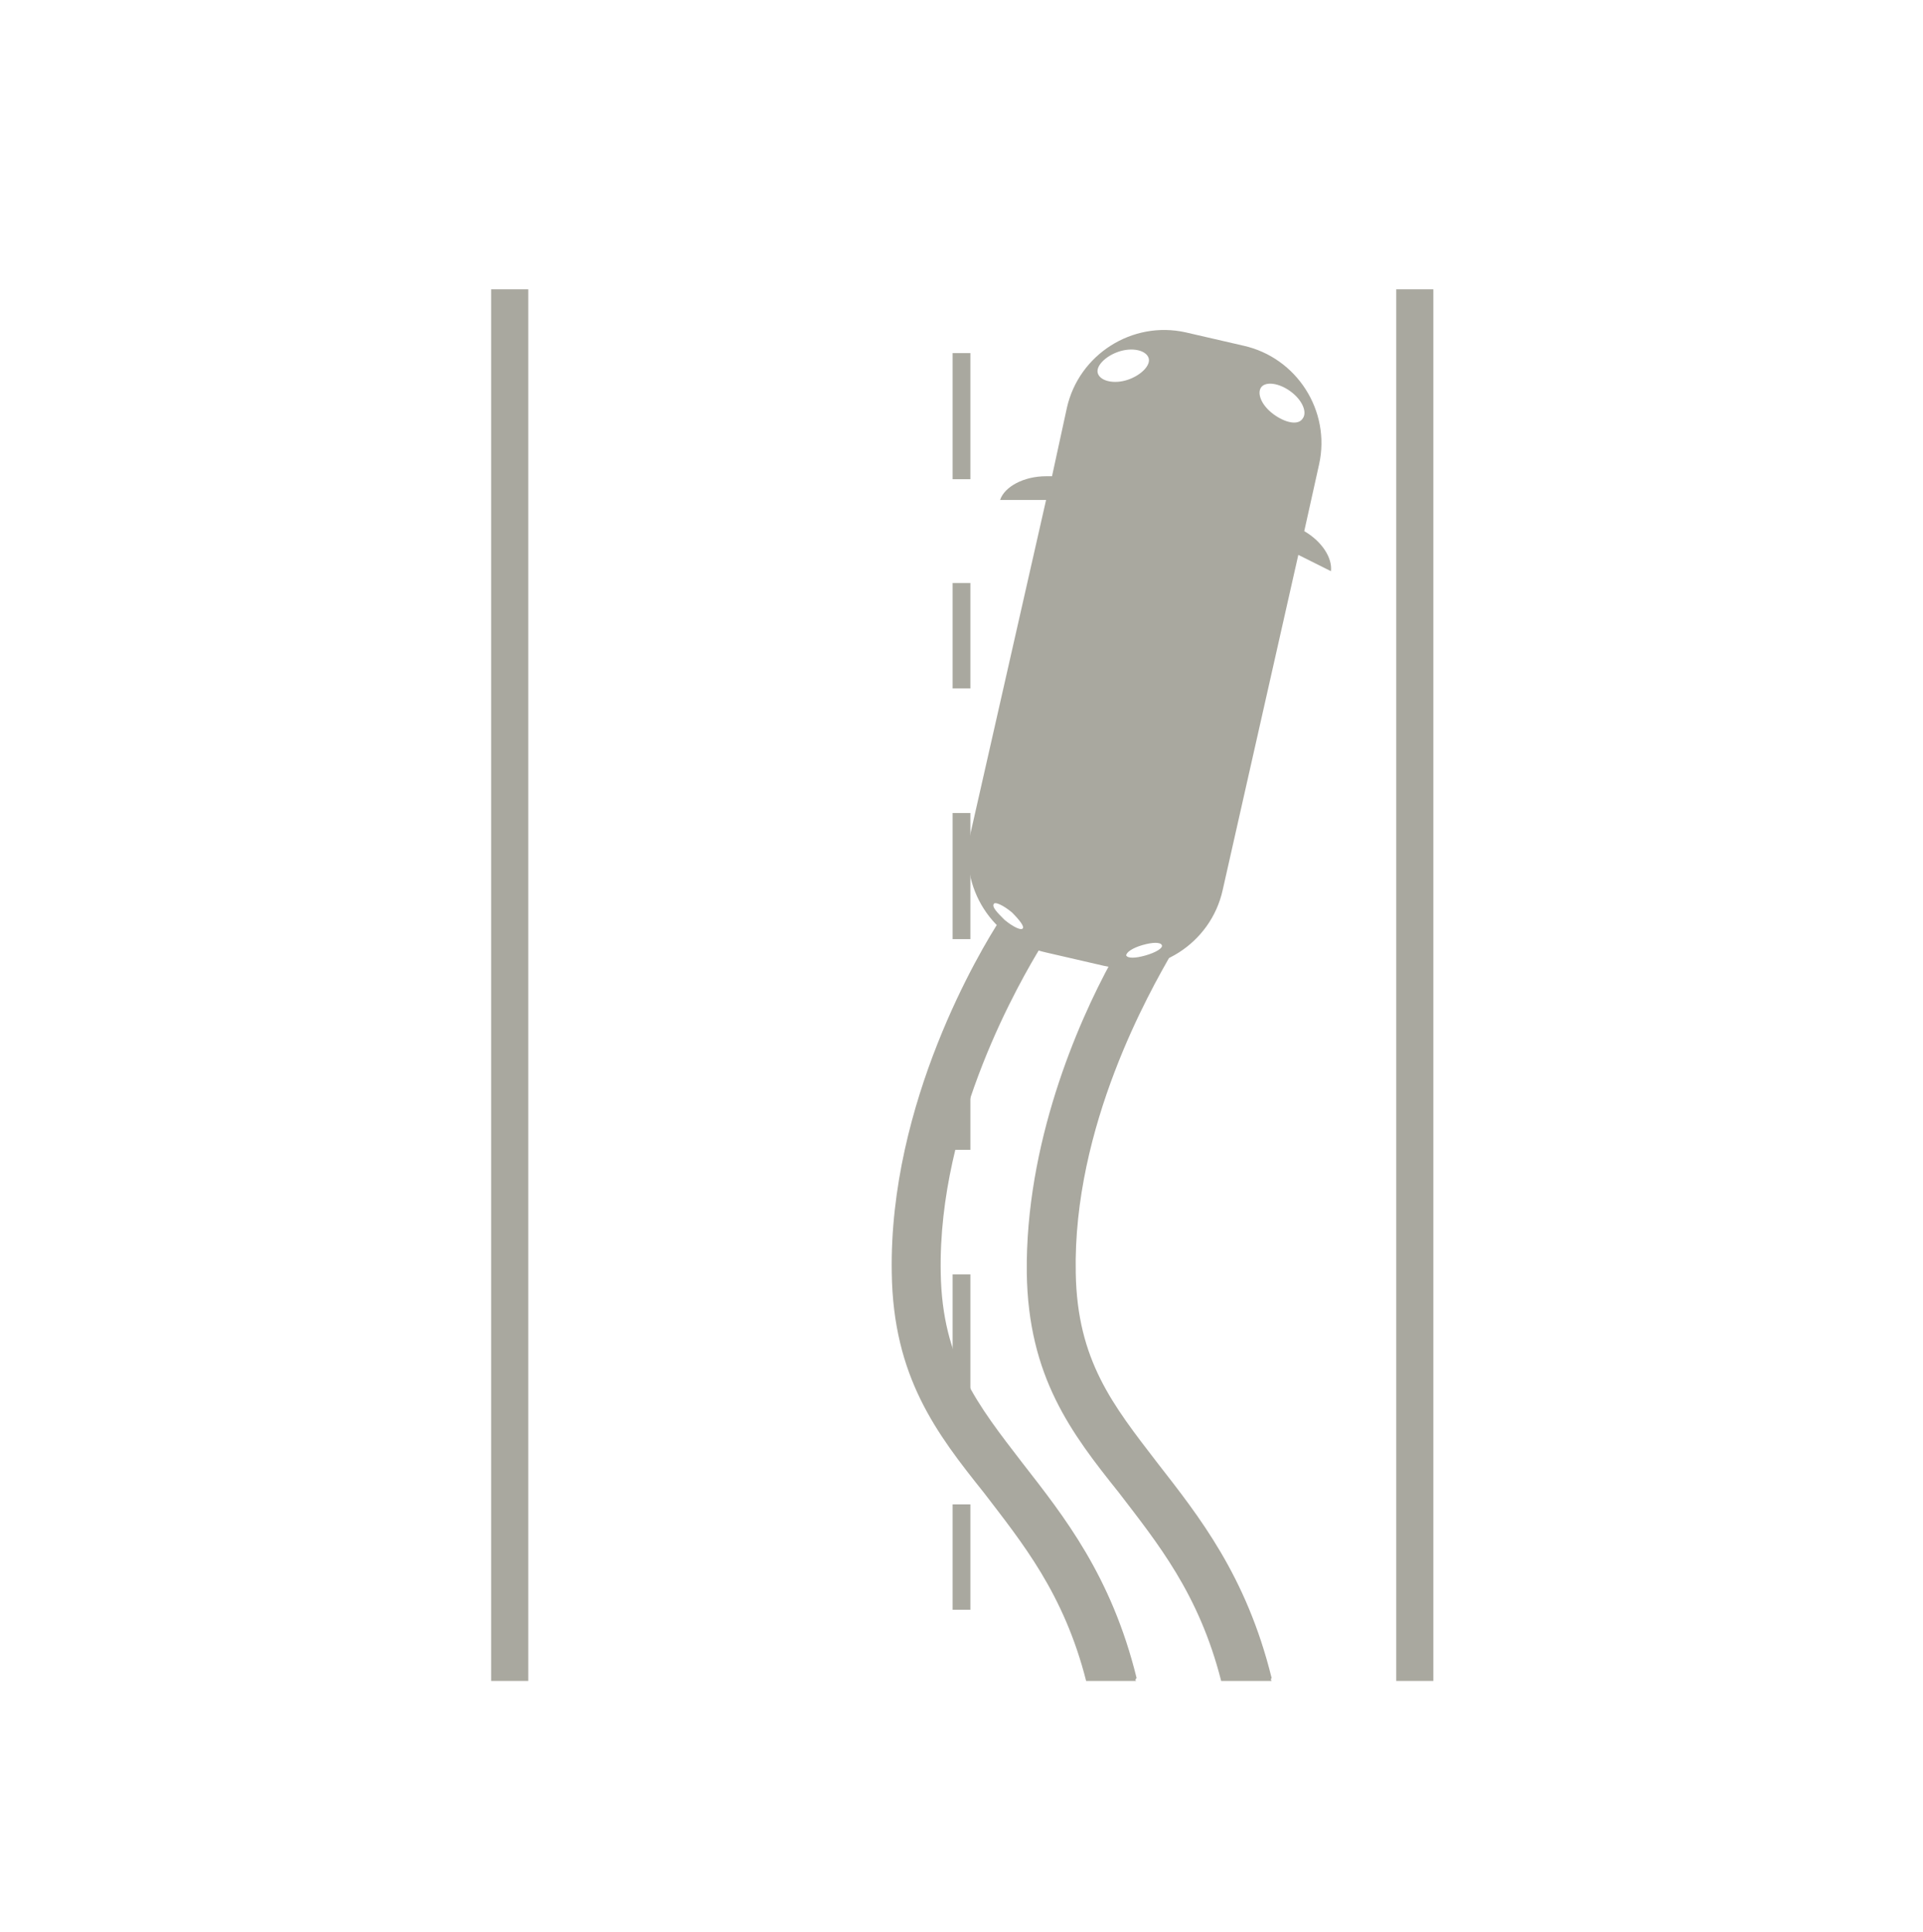
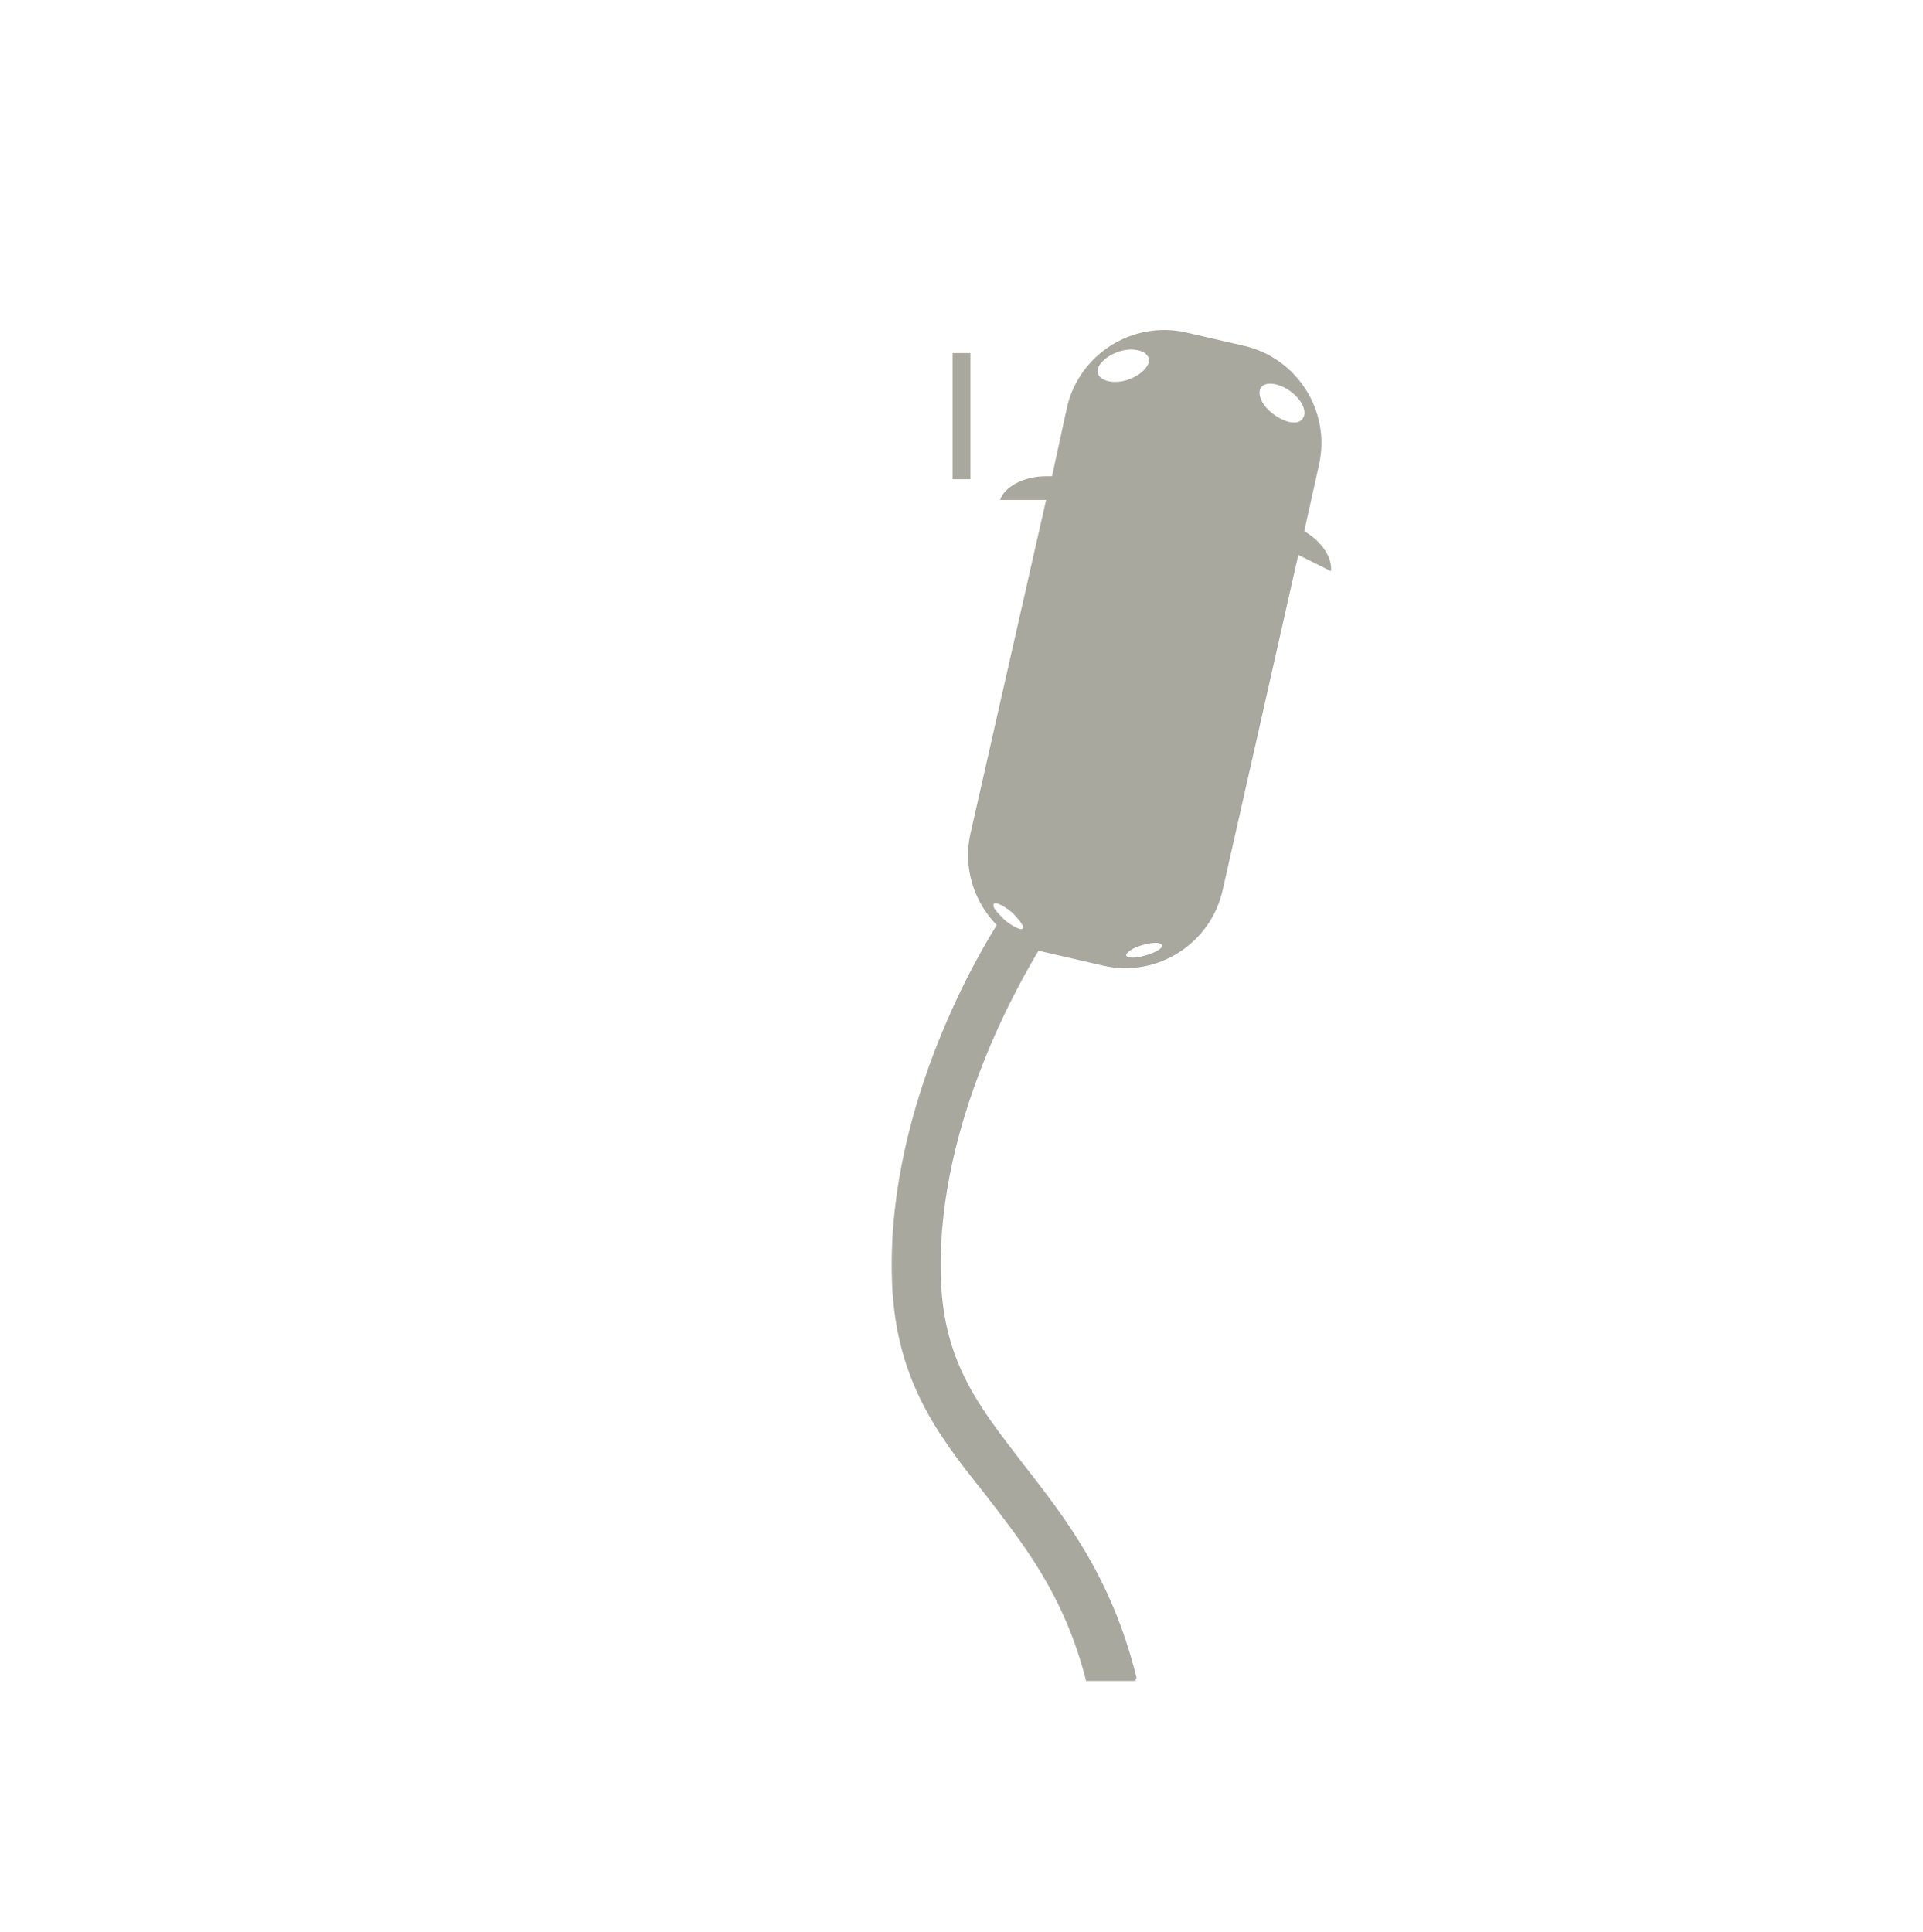
<svg xmlns="http://www.w3.org/2000/svg" version="1.1" id="Layer_1" x="0px" y="0px" viewBox="0 0 129.6 130.2" style="enable-background:new 0 0 129.6 130.2;" xml:space="preserve">
  <style type="text/css">
	.st0{fill:#A9A89F;}
</style>
  <g id="Road">
    <g>
-       <rect x="33.1" y="19.5" class="st0" width="2.5" height="93.8" />
-     </g>
+       </g>
    <g>
-       <rect x="94.1" y="19.5" class="st0" width="2.5" height="93.8" />
-     </g>
+       </g>
    <g>
      <g>
        <rect x="64.2" y="23.8" class="st0" width="1.2" height="8.5" />
      </g>
      <g>
-         <path class="st0" d="M64.2,39.3v7.1h1.2v-7.1H64.2z M64.2,54.8v8.5h1.2v-8.5H64.2z M64.2,70.4v7.1h1.2v-7.1H64.2z M64.2,85.9v8.5     h1.2v-8.5H64.2z M64.2,101.4v7.1h1.2v-7.1H64.2z" />
-       </g>
+         </g>
    </g>
  </g>
  <g id="Bil_00000168104361616910212630000016758604604775011991_">
    <path class="st0" d="M87.9,35.8l1-4.5c0.8-3.6-1.5-7.2-5.1-8l-3.9-0.9c-3.6-0.8-7.2,1.5-8,5.1l-1,4.6c-0.1,0-0.2,0-0.4,0   c-1.5,0-2.8,0.7-3.1,1.6h3.1l-5.1,22.5c-0.8,3.6,1.5,7.2,5.1,8l3.9,0.9c3.6,0.8,7.2-1.5,8-5.1l5.1-22.6l2.2,1.1   C89.8,37.6,89.1,36.5,87.9,35.8z M68.9,62.6c-0.1,0.1-0.6-0.1-1.2-0.6c-0.5-0.5-0.9-0.9-0.7-1.1c0.1-0.1,0.6,0.1,1.2,0.6   C68.7,62,69.1,62.5,68.9,62.6z M74,25.2c-0.2-0.5,0.5-1.2,1.4-1.5c0.9-0.3,1.8-0.1,2,0.4s-0.5,1.2-1.4,1.5   C75.1,25.9,74.2,25.7,74,25.2z M77.2,64.4c-0.7,0.2-1.2,0.2-1.3,0c0-0.2,0.4-0.5,1.1-0.7c0.7-0.2,1.2-0.2,1.3,0   C78.4,63.9,77.9,64.2,77.2,64.4z M85.8,27.9c-0.8-0.6-1.1-1.4-0.8-1.8c0.3-0.4,1.2-0.3,2,0.3c0.8,0.6,1.1,1.4,0.8,1.8   C87.5,28.7,86.6,28.5,85.8,27.9z" />
  </g>
  <g id="halka">
    <g>
      <path class="st0" d="M76.6,113.3h-3.4c-1.5-5.9-4.3-9.3-6.9-12.7c-3.2-4-6.1-7.8-6.2-14.8c-0.2-11.5,6-21.8,7.3-23.8    c0.6,0.6,1.7,1.5,2.7,1.9c-1.2,2-6.9,11.6-6.7,21.9c0.1,5.9,2.5,8.9,5.5,12.8c2.8,3.6,6,7.6,7.7,14.5    C76.5,113.2,76.5,113.3,76.6,113.3z" />
    </g>
    <g>
-       <path class="st0" d="M85.7,113.3h-3.4c-1.5-5.9-4.3-9.3-6.9-12.7c-3.2-4-6.1-7.8-6.2-14.8c-0.1-8.7,3.4-16.8,5.7-21    c1,0,3.1-0.1,4.1-0.6c-1.5,2.6-6.7,11.7-6.5,21.6c0.1,5.9,2.5,8.9,5.5,12.8c2.8,3.6,6,7.6,7.7,14.5    C85.6,113.2,85.7,113.3,85.7,113.3z" />
-     </g>
+       </g>
  </g>
</svg>